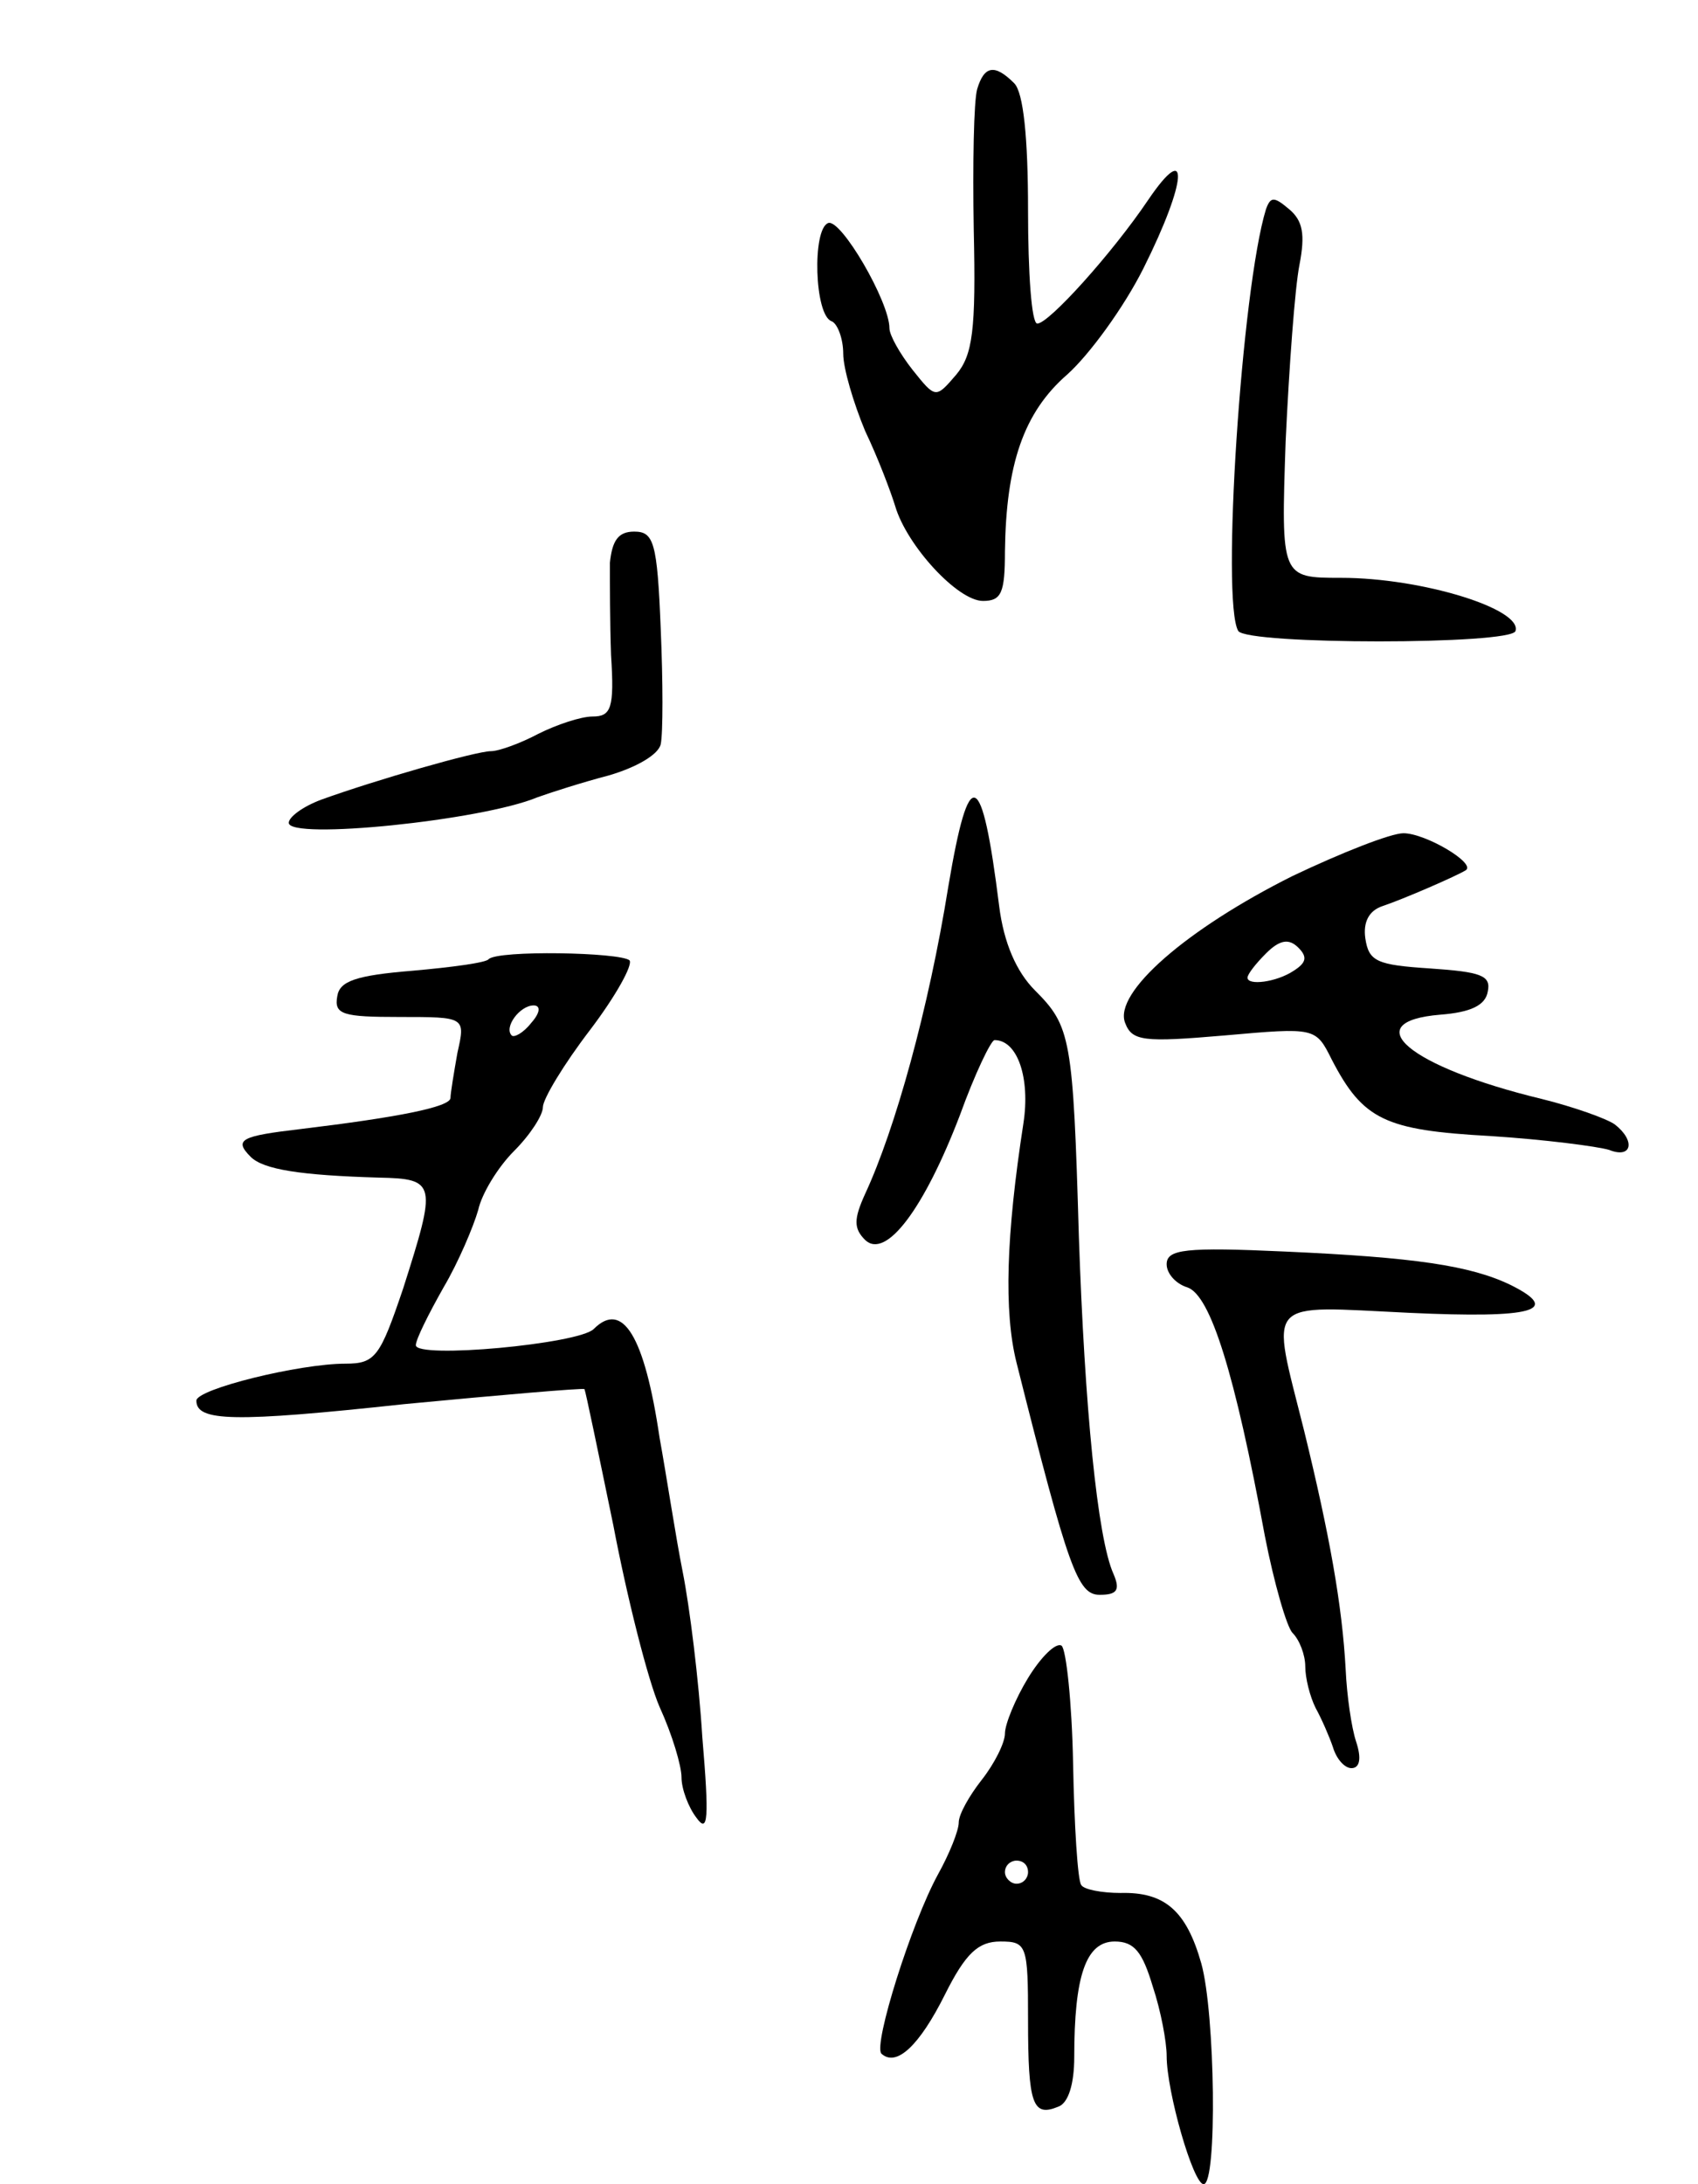
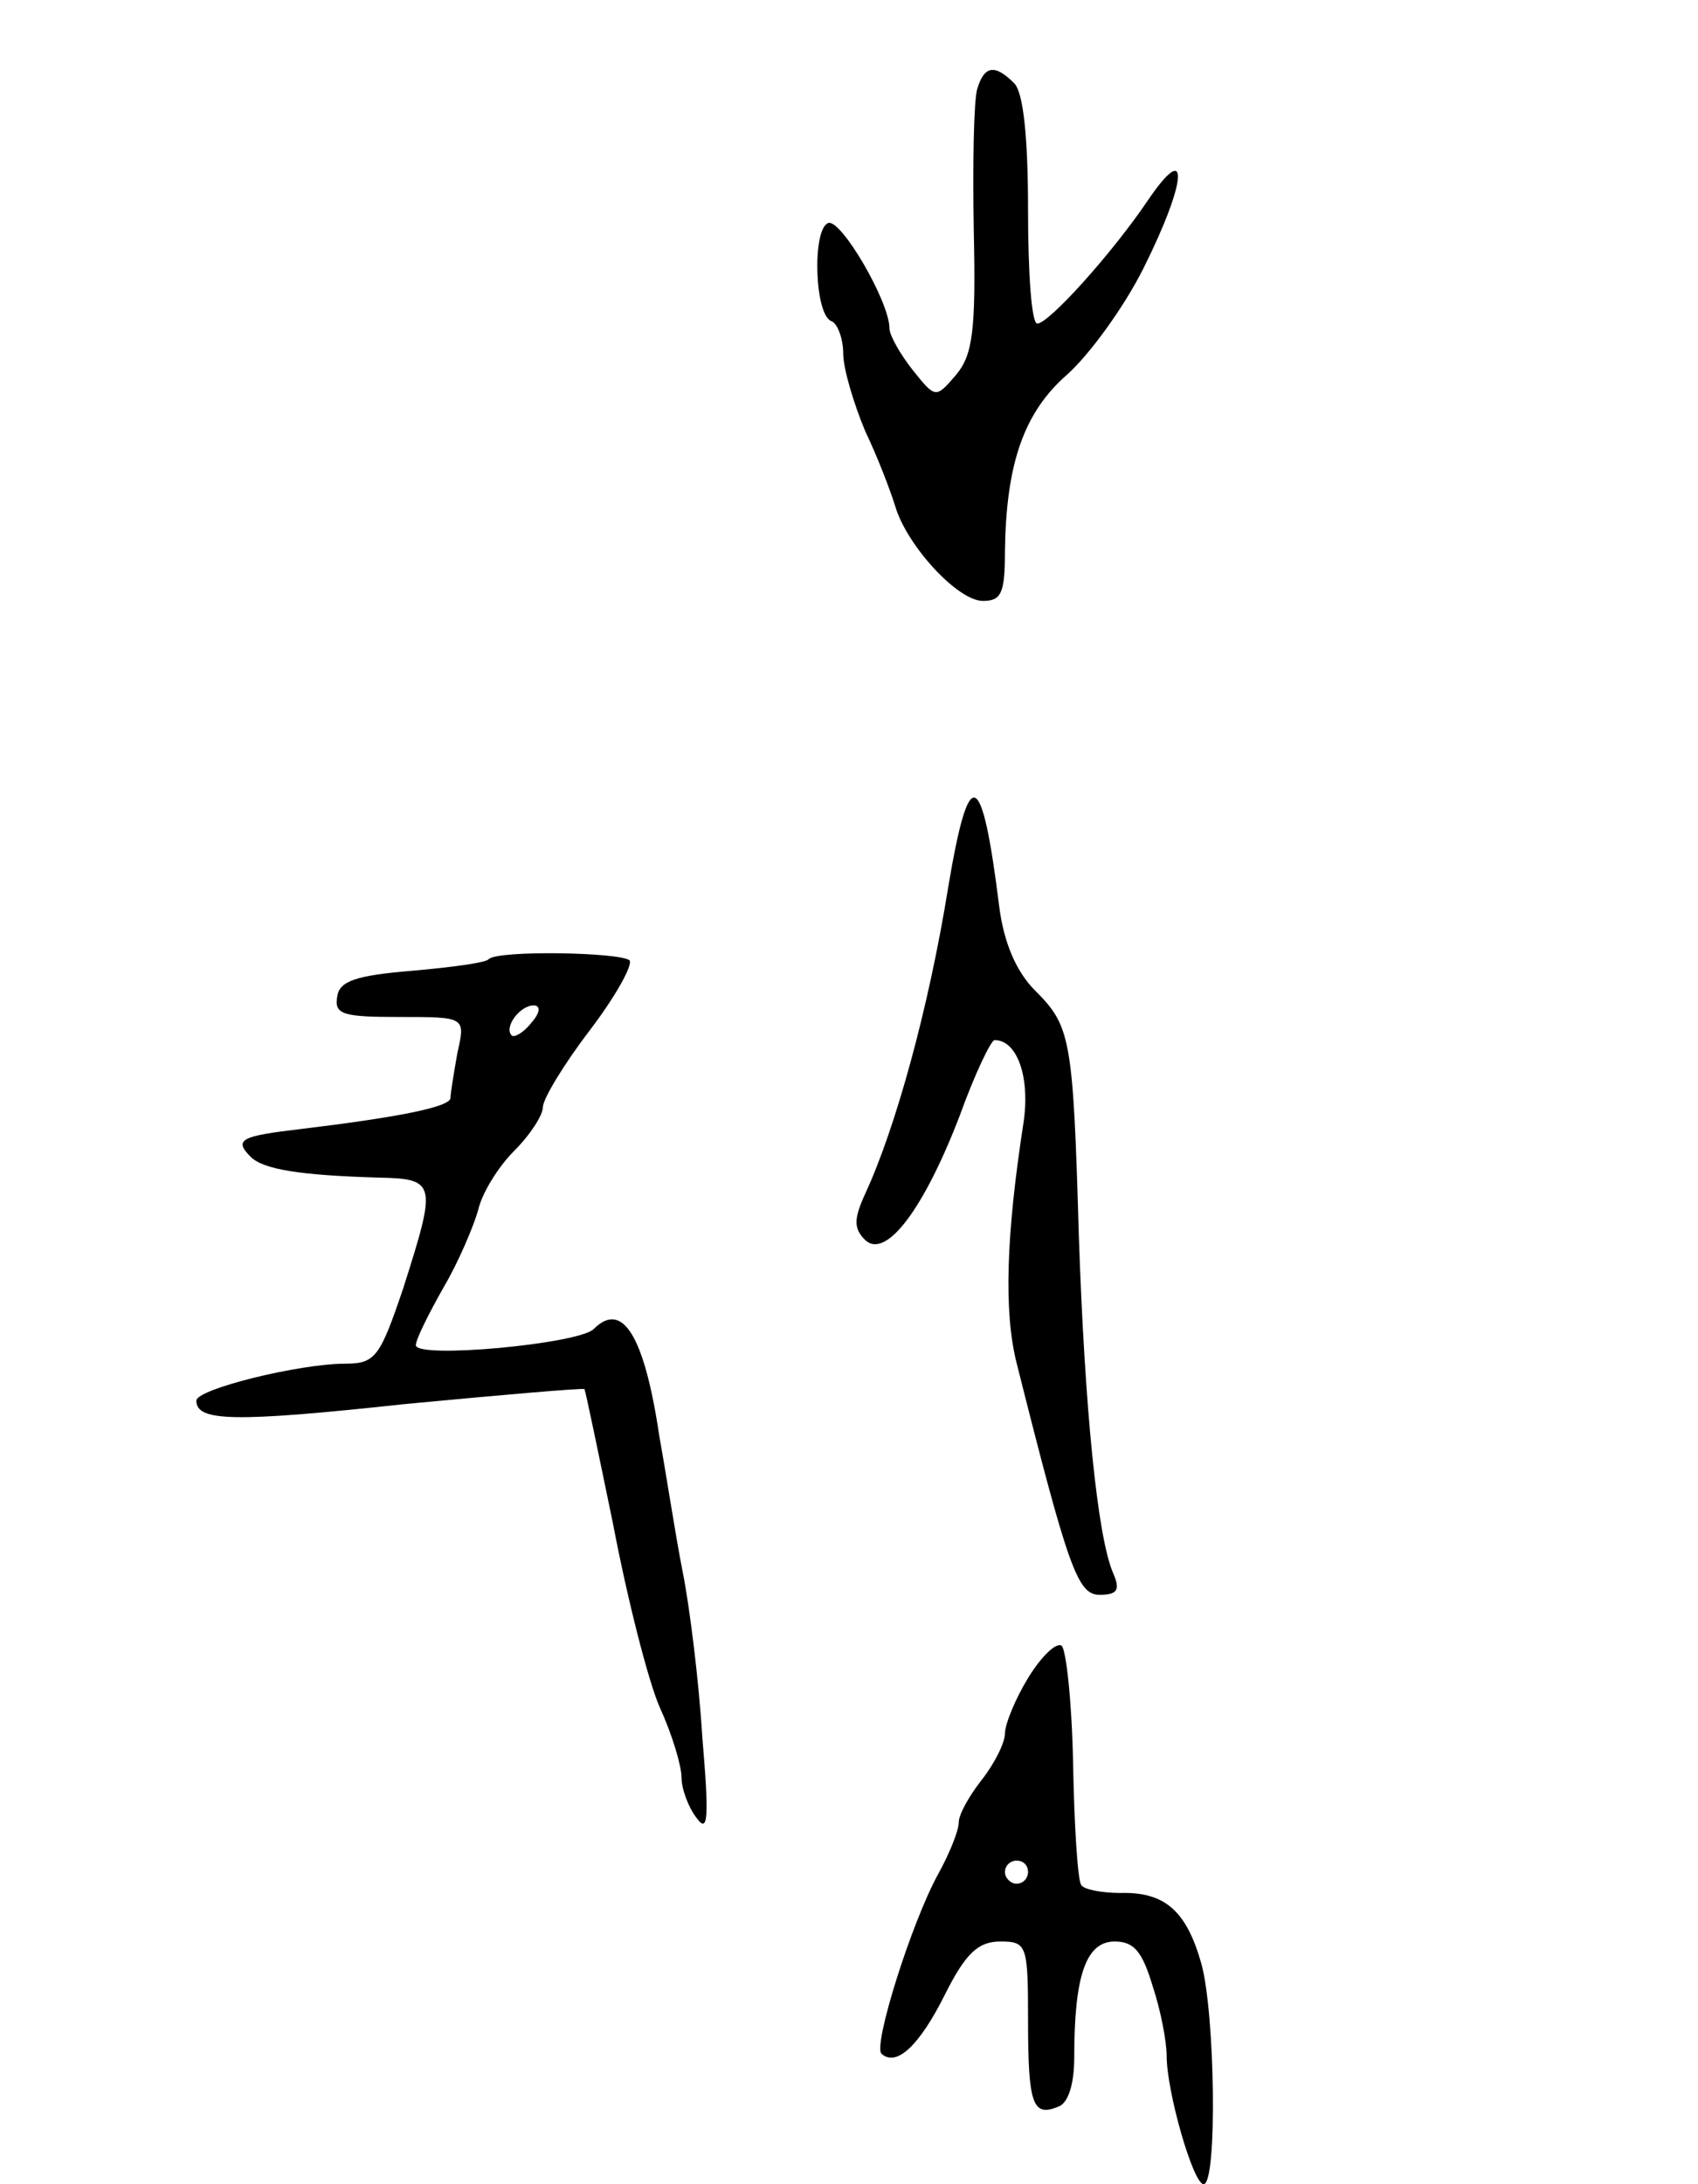
<svg xmlns="http://www.w3.org/2000/svg" version="1.0" width="147" height="189" viewBox="0 0 147 189">
  <g transform="translate(0,189) scale(0.1,-0.1)">
    <path d="M846 1813 c-3 -10 -4 -65 -3 -122 2 -87 -1 -108 -15 -125 -18 -21 -18 -21 -38 4 -11 14 -20 30 -20 36 0 23 -42 95 -53 91 -14 -5 -12 -80 3 -85 5 -2 10 -15 10 -28 0 -13 9 -43 19 -67 11 -23 22 -52 26 -65 10 -34 54 -82 76 -82 16 0 19 7 19 43 1 75 16 120 54 153 19 17 49 58 66 92 38 76 40 112 4 59 -31 -46 -86 -107 -96 -107 -5 0 -8 44 -8 98 0 63 -4 102 -12 110 -17 17 -26 15 -32 -5z" />
-     <path d="M1096 1709 c-21 -68 -39 -340 -24 -365 8 -12 237 -12 240 0 6 19 -81 46 -151 46 -52 0 -52 0 -48 118 3 64 8 133 12 153 5 26 3 38 -9 48 -13 11 -16 11 -20 0z" />
-     <path d="M528 1403 c0 -16 0 -52 1 -80 3 -46 0 -53 -16 -53 -10 0 -31 -7 -47 -15 -15 -8 -34 -15 -41 -15 -13 0 -100 -25 -147 -42 -16 -6 -28 -15 -28 -20 0 -15 167 2 215 22 11 4 39 13 62 19 24 7 43 18 45 27 2 9 2 54 0 100 -3 75 -6 84 -23 84 -14 0 -19 -8 -21 -27z" />
    <path d="M821 1123 c-17 -106 -46 -210 -72 -266 -10 -22 -10 -30 0 -40 18 -17 51 27 82 108 13 36 27 65 30 65 20 0 31 -33 25 -72 -15 -97 -17 -163 -6 -207 45 -179 53 -201 72 -201 15 0 18 4 12 18 -14 31 -25 145 -30 292 -5 172 -7 182 -38 213 -16 16 -27 41 -31 73 -15 120 -26 124 -44 17z" />
-     <path d="M1119 1132 c-92 -46 -155 -101 -145 -127 6 -16 16 -17 86 -11 79 7 79 7 93 -21 27 -52 46 -61 137 -66 47 -3 93 -9 103 -12 20 -8 23 8 5 22 -7 5 -35 15 -63 22 -116 28 -161 67 -88 73 26 2 39 8 41 20 3 14 -6 17 -50 20 -46 3 -53 6 -56 26 -2 14 3 24 15 28 18 6 64 26 72 31 9 6 -35 32 -54 32 -11 0 -54 -17 -96 -37z m1 -82 c-15 -10 -40 -13 -40 -6 0 3 7 12 16 21 12 12 20 13 28 5 8 -8 7 -13 -4 -20z" />
    <path d="M423 1060 c-2 -3 -32 -7 -66 -10 -49 -4 -63 -9 -65 -22 -3 -16 5 -18 54 -18 57 0 57 0 50 -31 -3 -17 -6 -35 -6 -39 0 -8 -47 -17 -130 -27 -51 -6 -58 -9 -43 -24 11 -11 43 -16 111 -18 50 -1 50 -5 21 -96 -20 -59 -24 -65 -50 -65 -40 0 -129 -22 -129 -32 0 -18 32 -19 180 -3 84 8 154 14 156 13 1 -2 12 -55 25 -118 12 -63 30 -134 40 -157 11 -24 19 -51 19 -61 0 -10 6 -26 13 -35 10 -14 11 -1 5 70 -3 49 -11 113 -17 143 -6 30 -14 83 -20 116 -13 88 -32 119 -57 94 -13 -13 -154 -26 -154 -14 0 5 11 27 24 50 13 22 26 53 30 67 3 14 17 37 31 51 14 14 25 31 25 38 0 7 18 37 41 67 22 29 37 56 34 60 -8 7 -114 9 -122 1z m37 -55 c-7 -9 -15 -13 -17 -11 -7 7 7 26 19 26 6 0 6 -6 -2 -15z" />
-     <path d="M1010 796 c0 -8 8 -17 18 -20 20 -7 41 -74 67 -215 8 -41 19 -79 24 -84 6 -6 11 -19 11 -29 0 -10 4 -26 9 -36 5 -9 12 -25 15 -34 3 -10 10 -18 16 -18 7 0 9 8 4 23 -4 12 -8 40 -9 62 -3 56 -14 117 -36 207 -29 116 -36 108 91 102 108 -5 132 2 88 24 -35 17 -84 24 -195 29 -87 4 -103 2 -103 -11z" />
    <path d="M890 438 c-11 -18 -20 -40 -20 -48 0 -8 -9 -26 -20 -40 -11 -14 -20 -30 -20 -37 0 -7 -8 -27 -18 -45 -23 -42 -56 -147 -49 -155 13 -12 33 7 55 51 18 36 29 46 48 46 23 0 24 -3 24 -68 0 -73 4 -84 26 -75 9 3 14 20 14 43 0 70 10 100 35 100 17 0 24 -9 33 -39 7 -21 12 -48 12 -60 0 -31 23 -111 32 -111 12 0 10 148 -2 191 -13 46 -32 62 -70 61 -16 0 -32 3 -34 7 -3 4 -6 51 -7 105 -1 53 -6 99 -10 102 -5 3 -18 -10 -29 -28z m0 -168 c0 -5 -4 -10 -10 -10 -5 0 -10 5 -10 10 0 6 5 10 10 10 6 0 10 -4 10 -10z" />
  </g>
</svg>